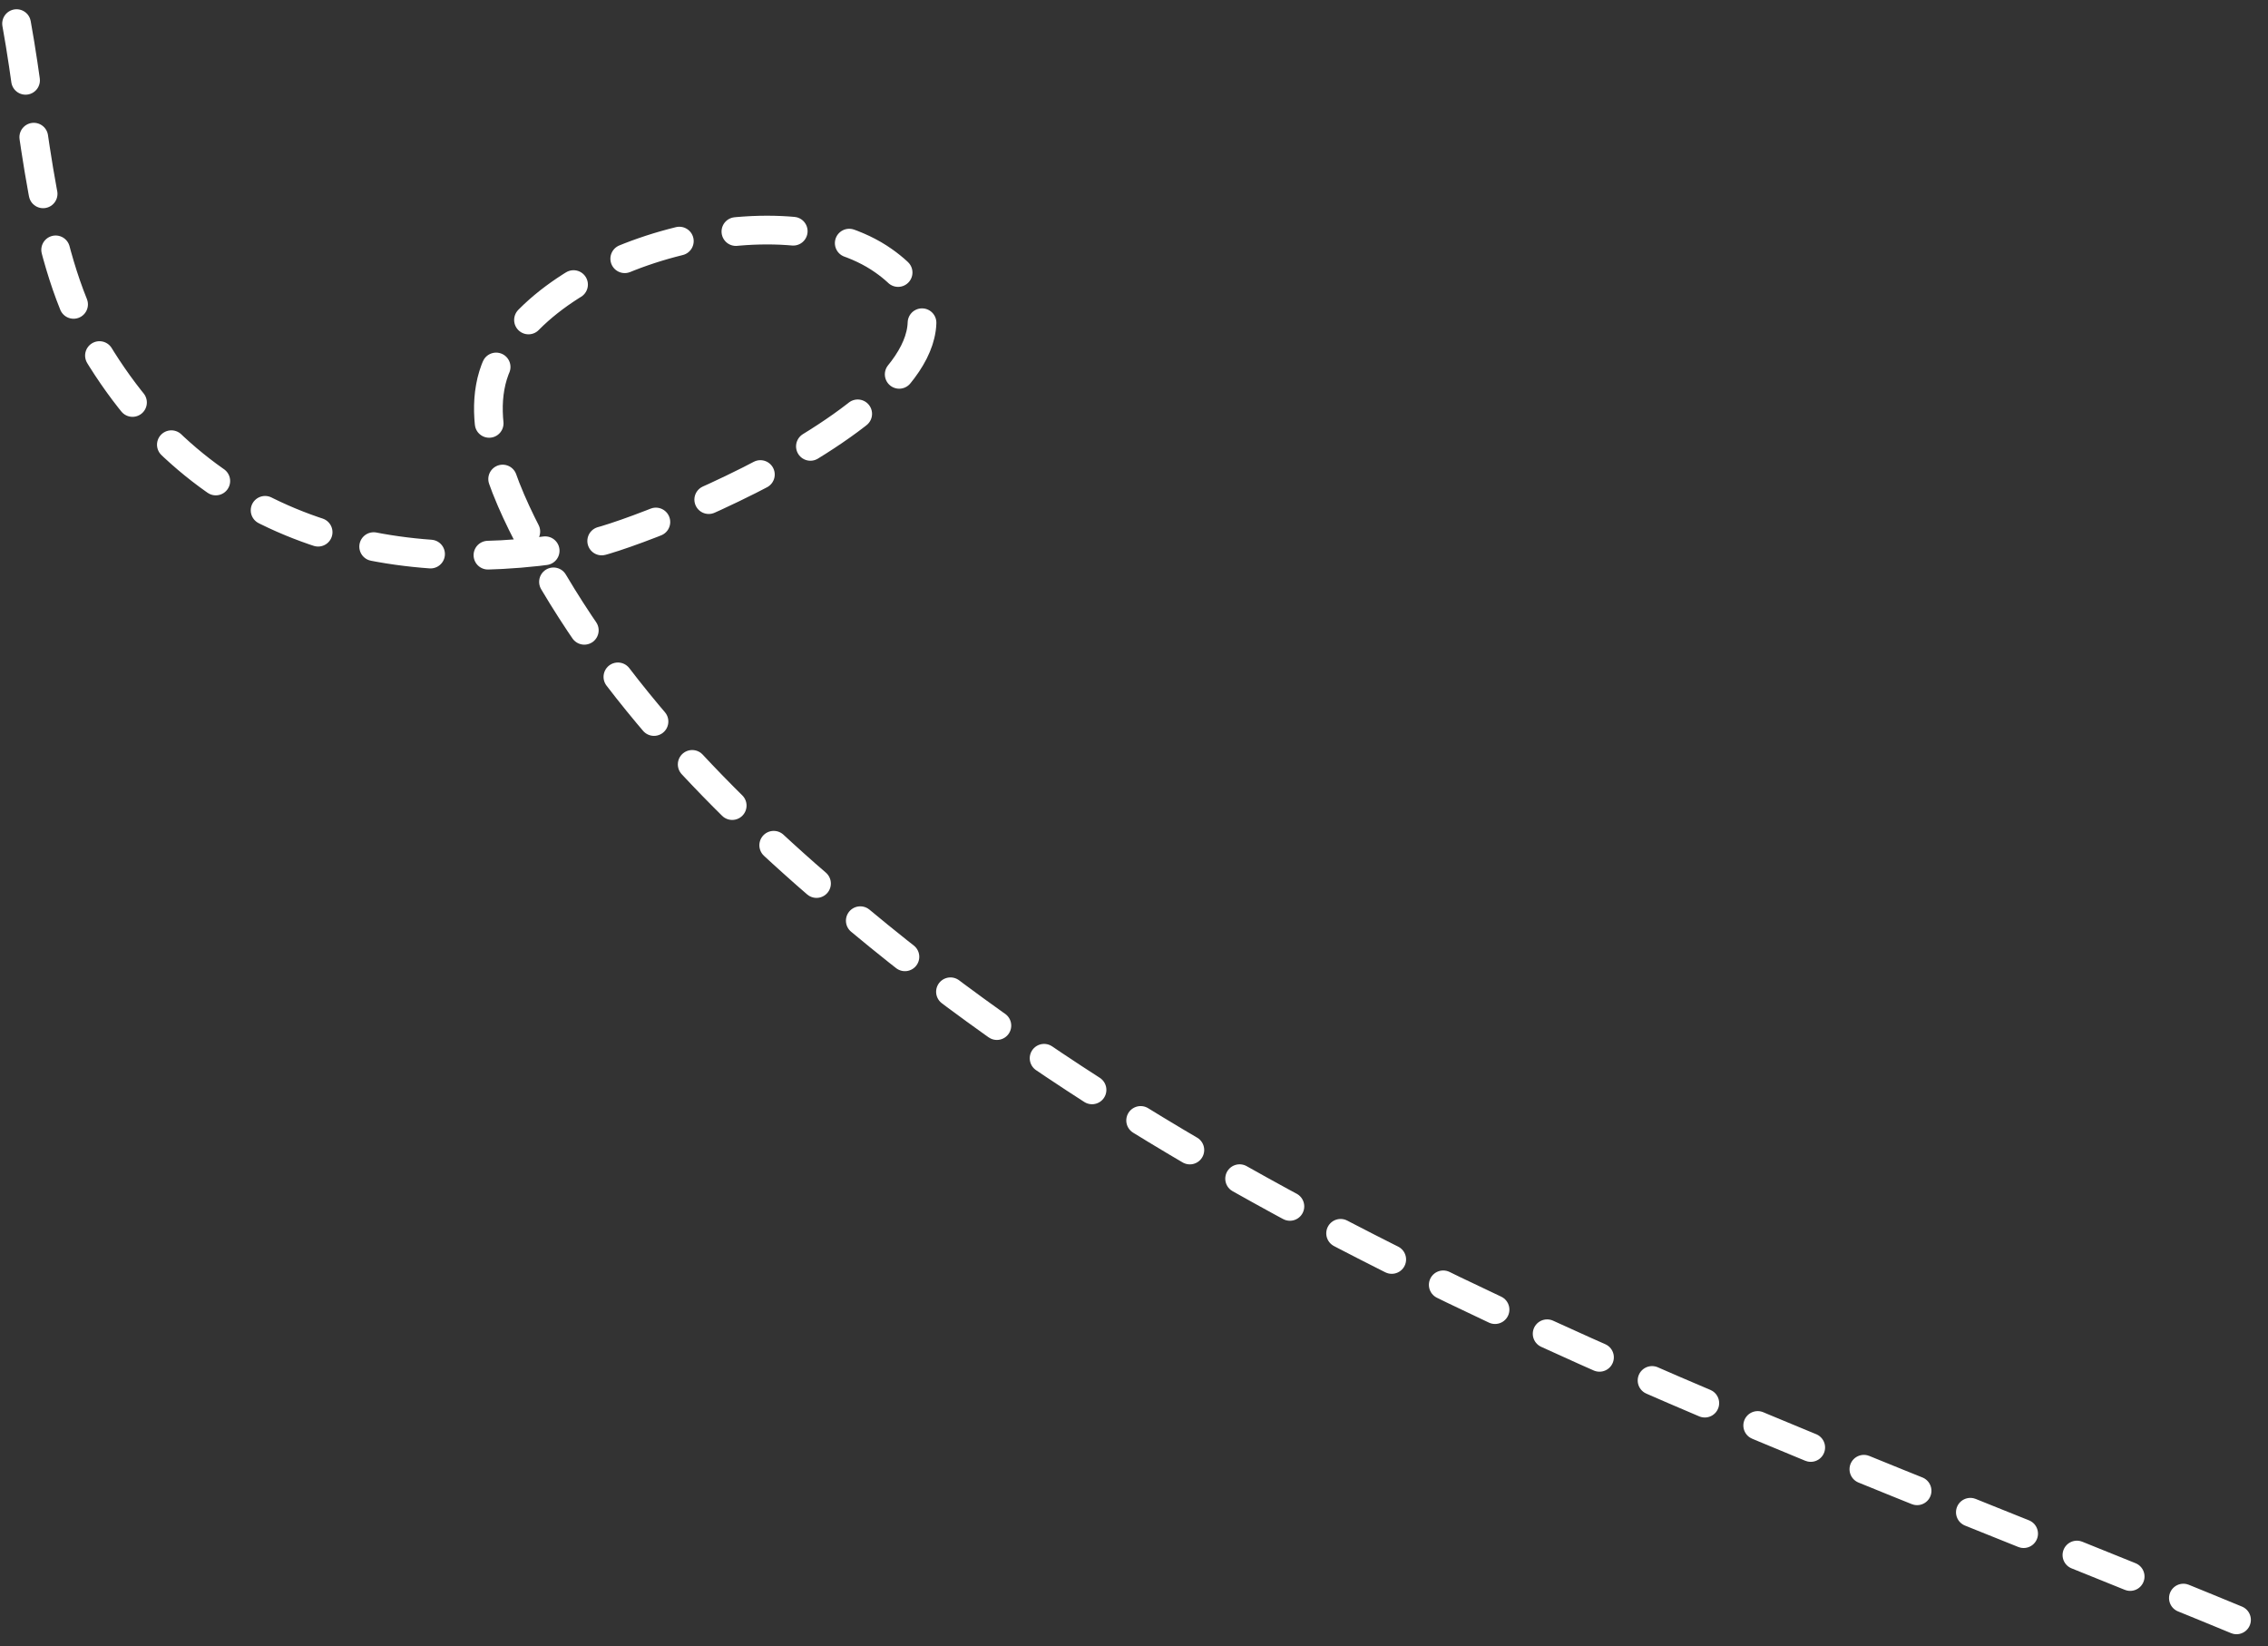
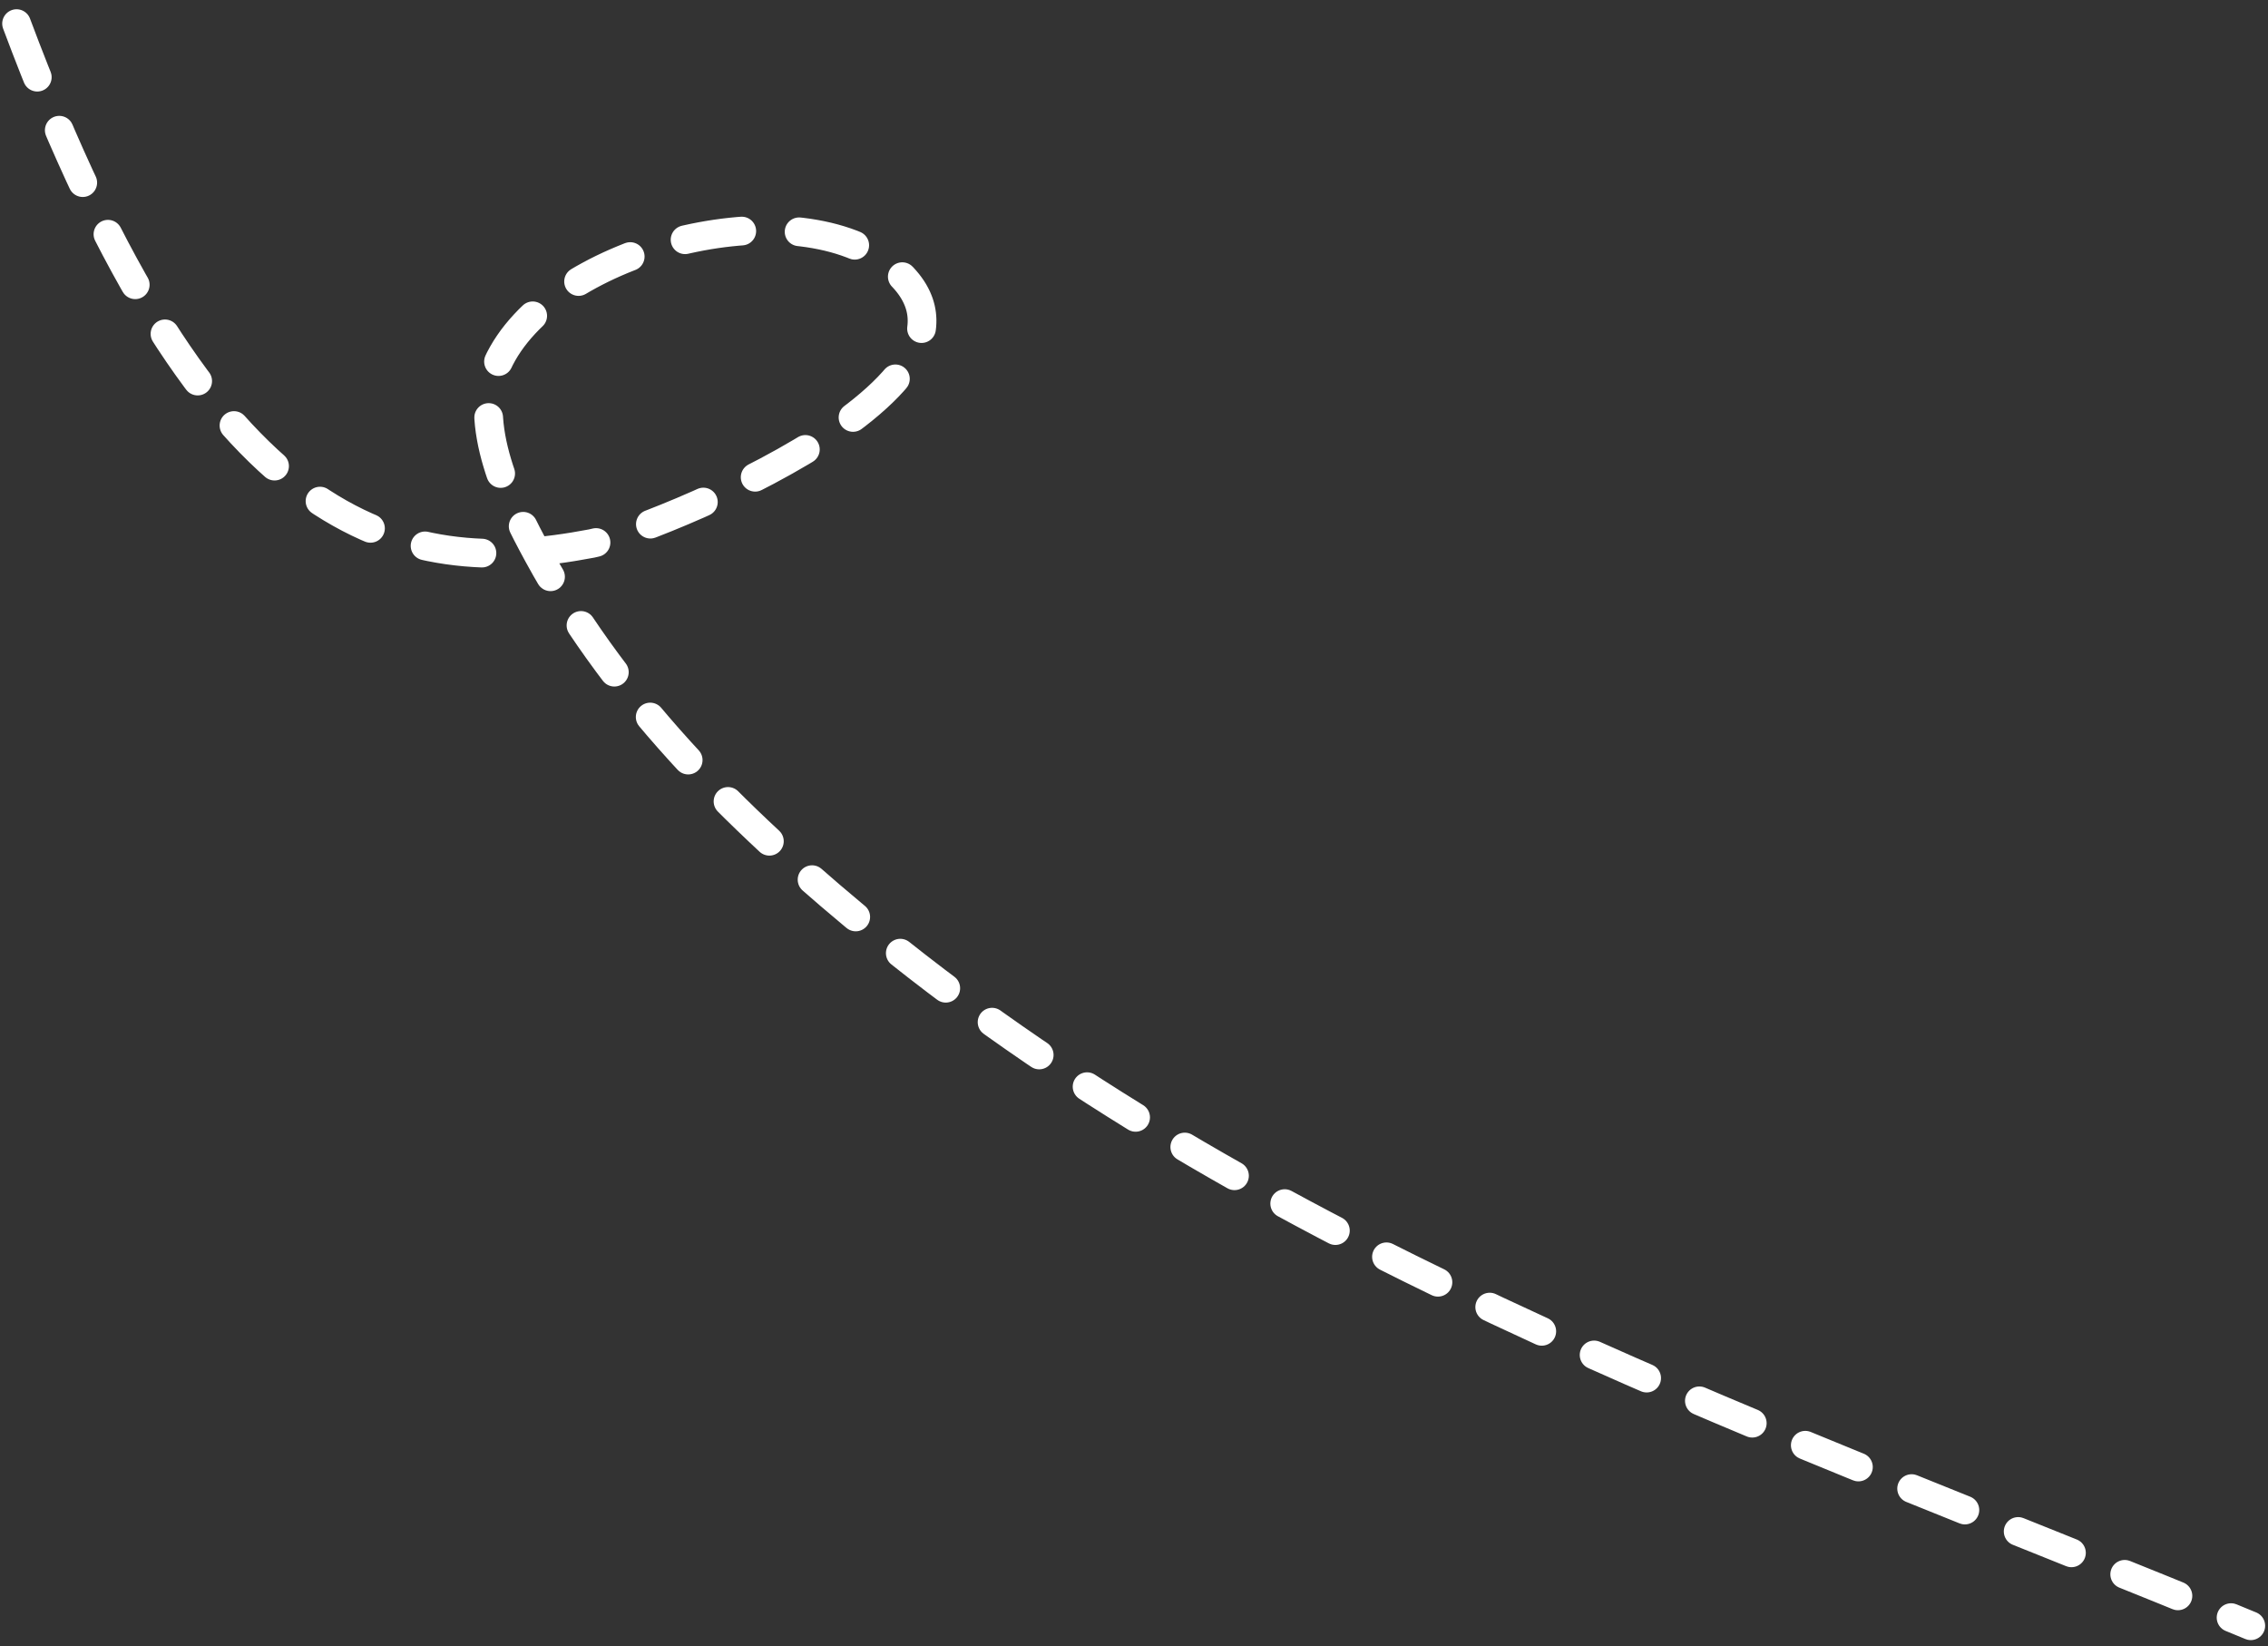
<svg xmlns="http://www.w3.org/2000/svg" width="237" height="172" viewBox="0 0 237 172" fill="none">
  <rect x="0" y="0" width="237" height="172" fill="#333333" stroke="none" />
-   <path d="M1.731 2.467C3.735 13.461 4.233 26.923 10.07 36.623C21.8 56.116 41.683 60.618 61.823 56.785C67.27 55.748 109.305 39.27 92.349 27.256C81.771 19.761 57.361 26.181 51.979 38.014C49.135 44.266 53.363 52.693 56.196 57.9C64.886 73.875 78.154 86.66 91.861 97.805C133.734 131.853 186.734 149.775 235.201 169.851" stroke="white" stroke-width="3" stroke-linecap="round" stroke-dasharray="6 6" />
+   <path d="M1.731 2.467C21.8 56.116 41.683 60.618 61.823 56.785C67.27 55.748 109.305 39.27 92.349 27.256C81.771 19.761 57.361 26.181 51.979 38.014C49.135 44.266 53.363 52.693 56.196 57.9C64.886 73.875 78.154 86.66 91.861 97.805C133.734 131.853 186.734 149.775 235.201 169.851" stroke="white" stroke-width="3" stroke-linecap="round" stroke-dasharray="6 6" />
</svg>